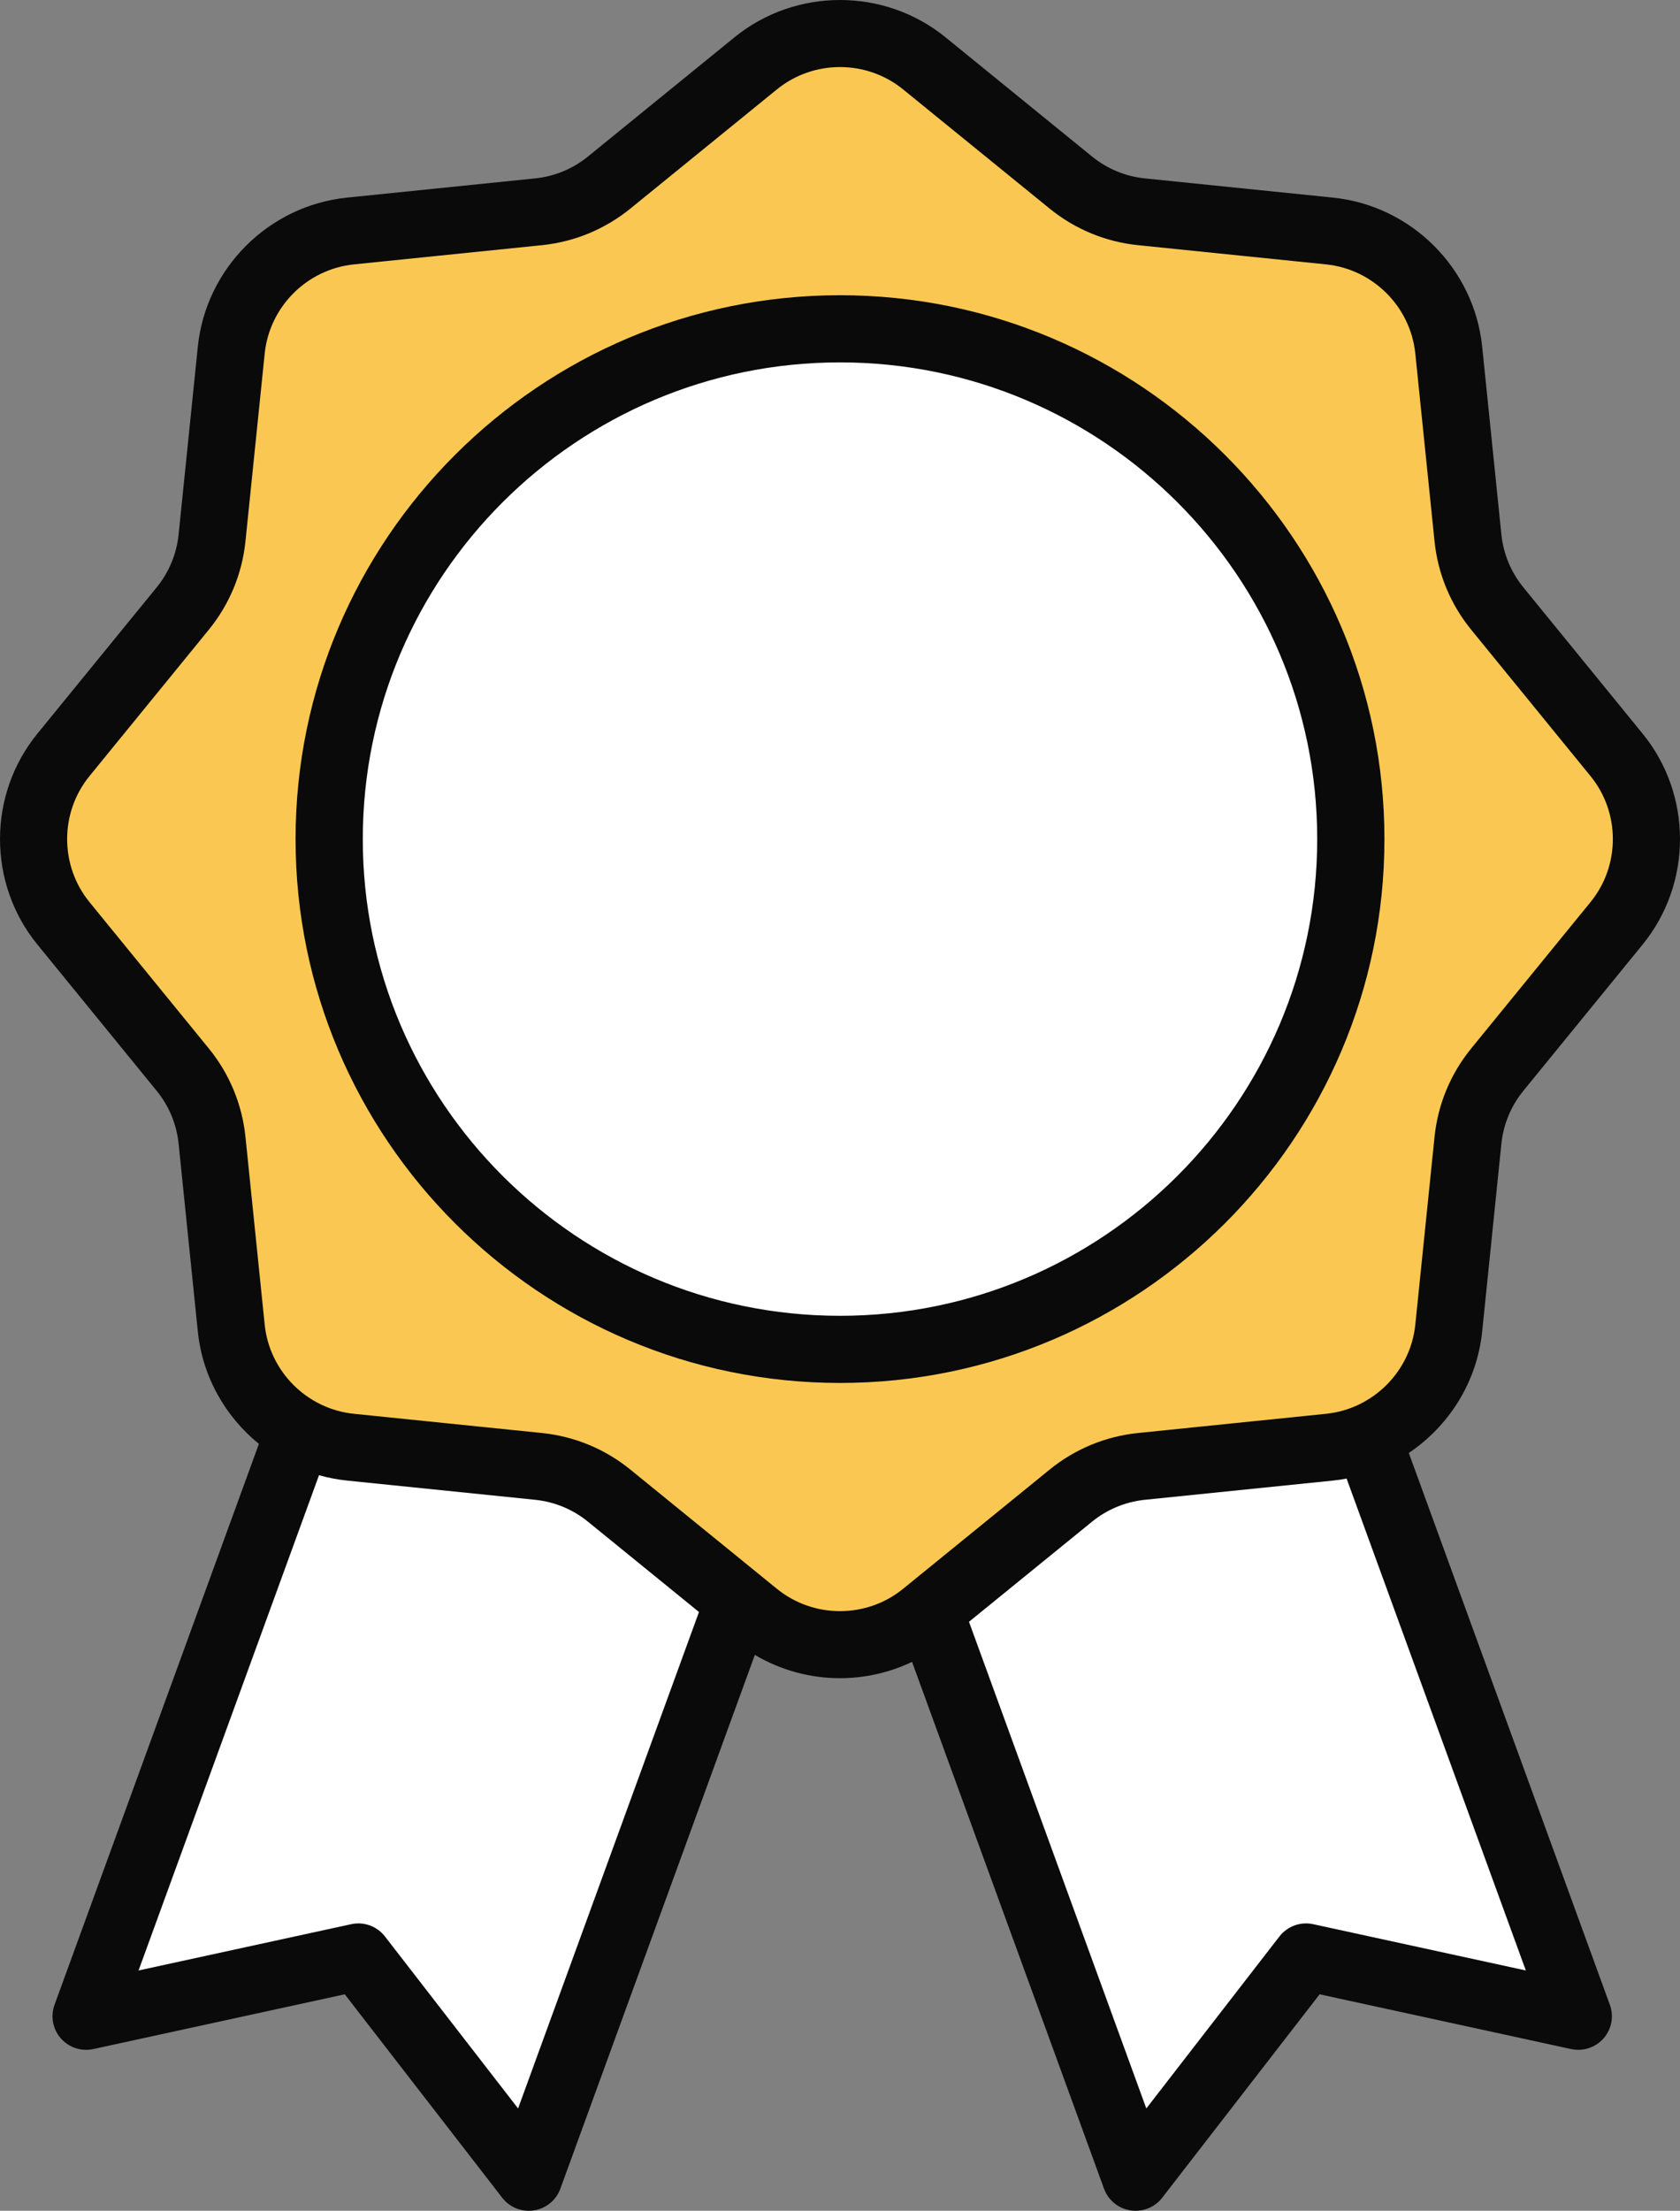
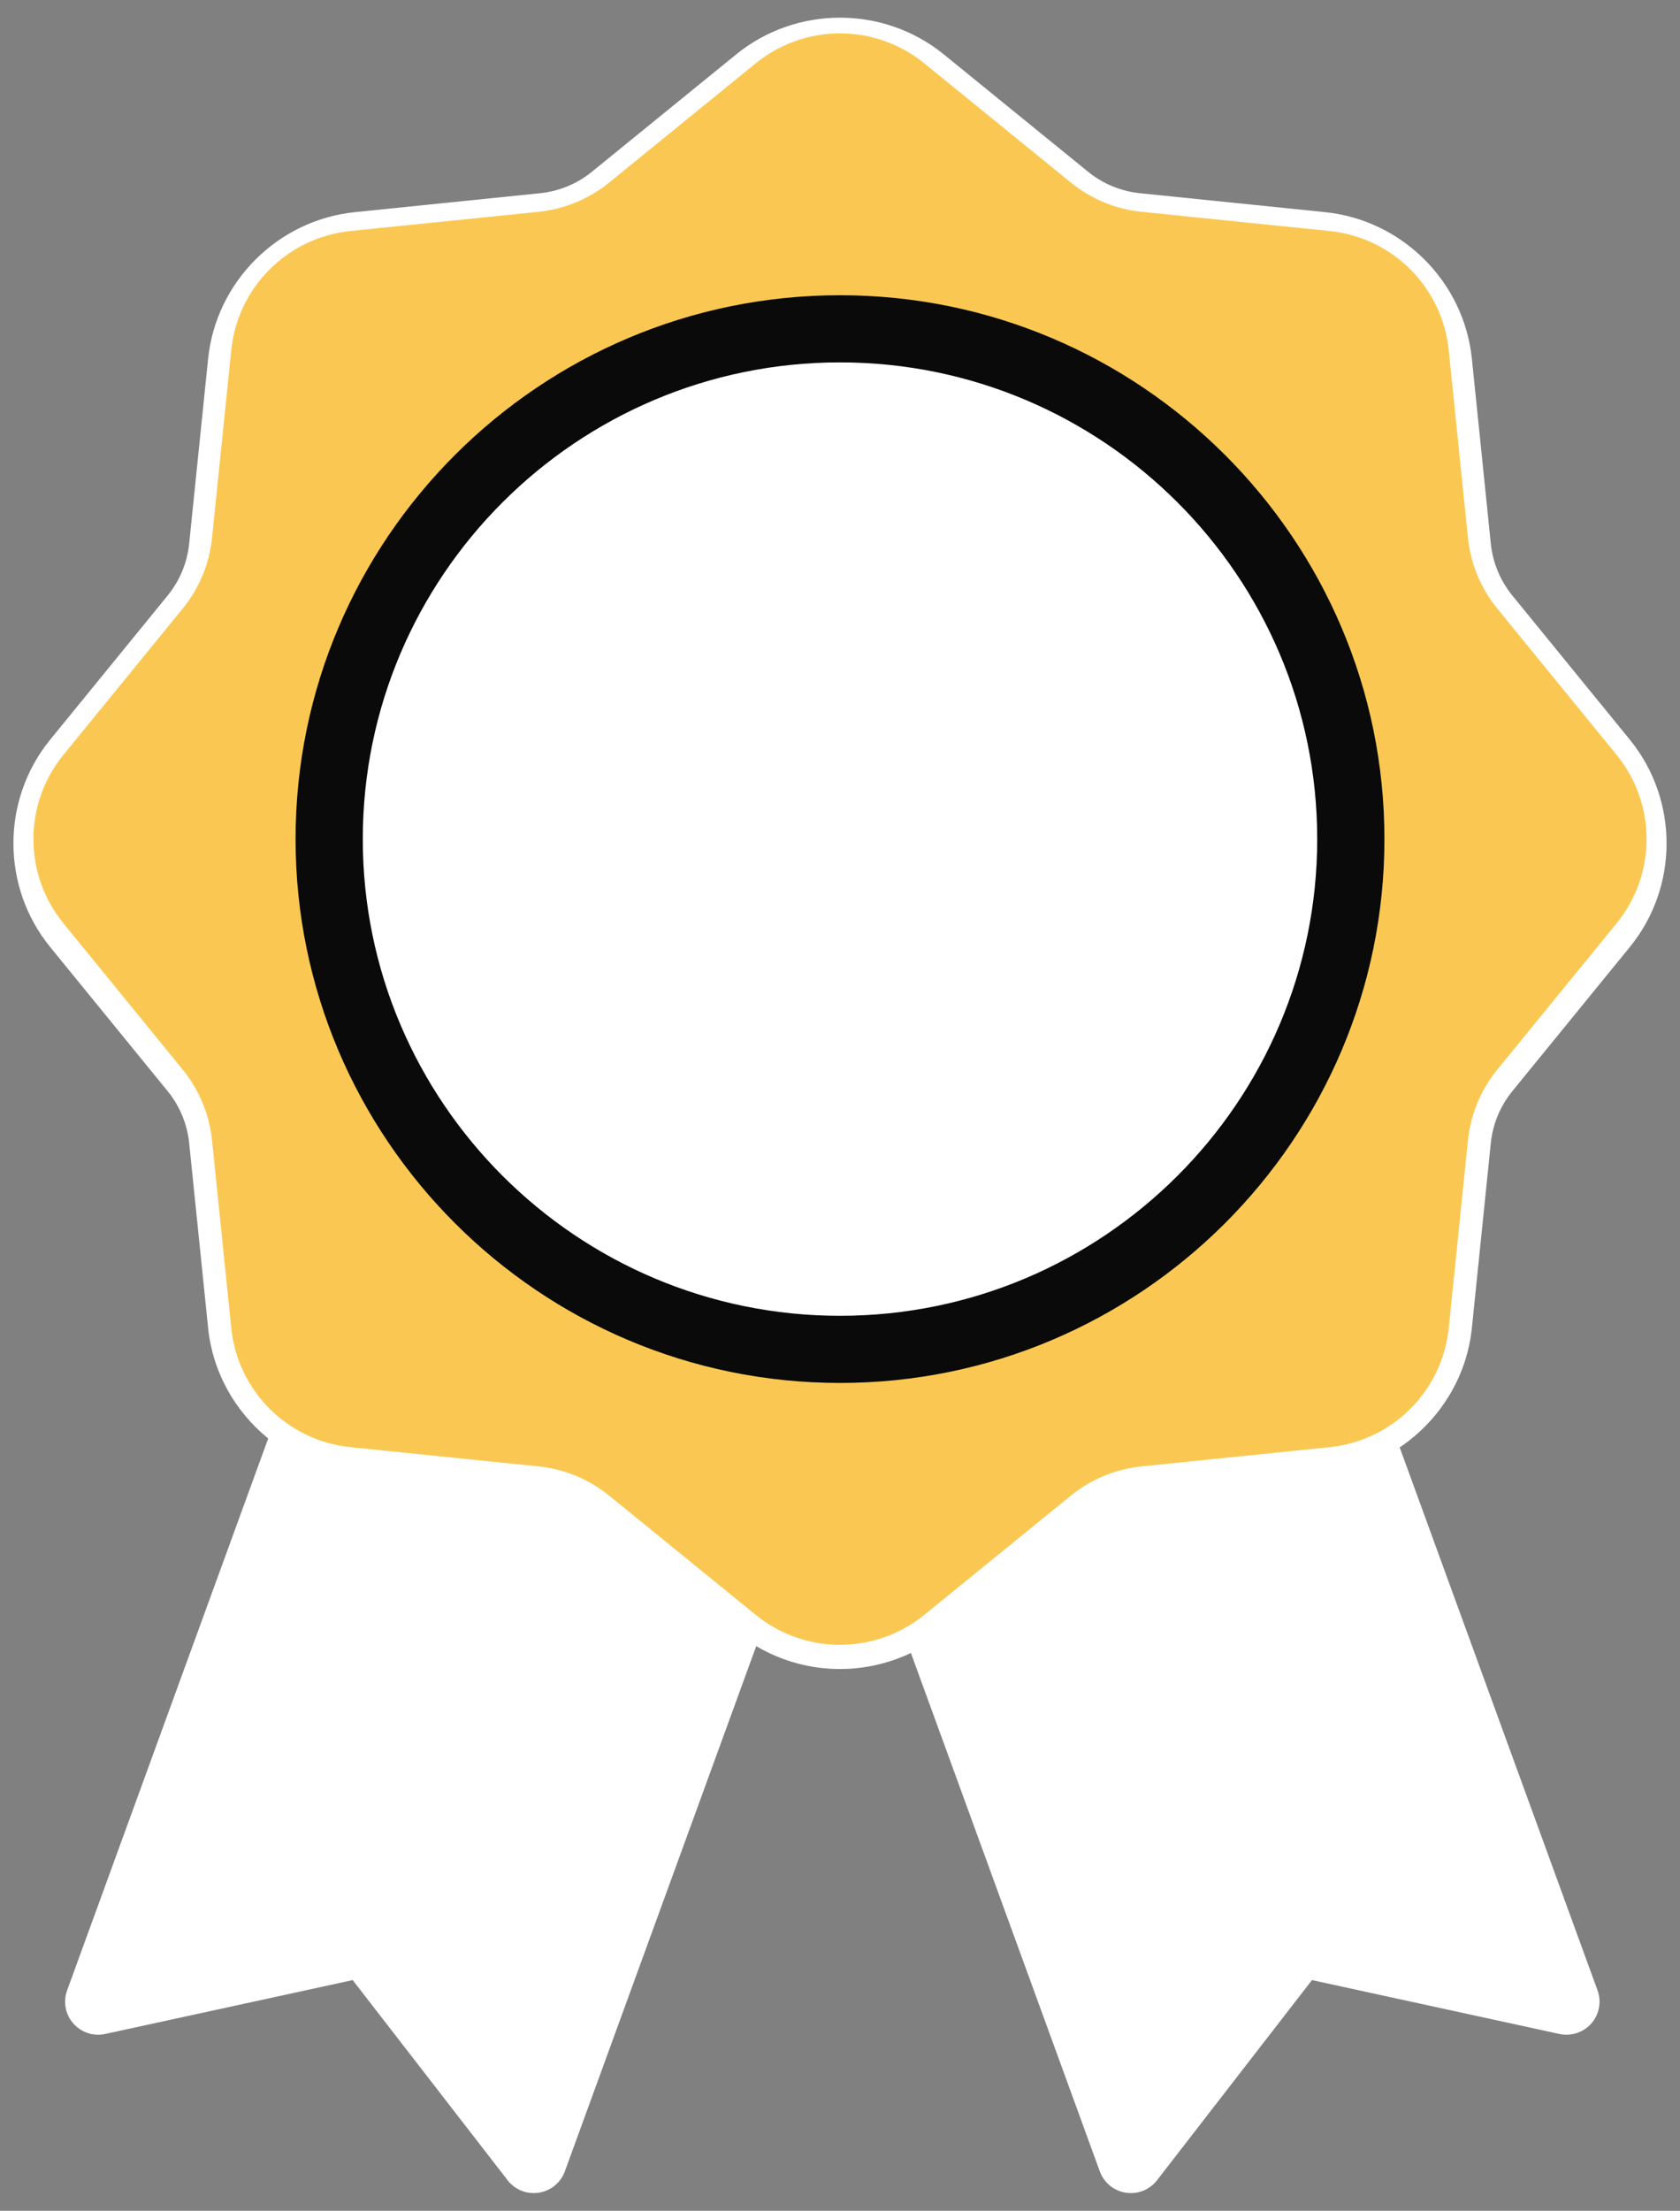
<svg xmlns="http://www.w3.org/2000/svg" viewBox="0 0 73 96" fill="none">
  <rect x="0" y="0" width="73" height="96" fill="#808080" stroke="none" />
  <g clip-path="url(#clip0_774_831)">
    <path d="M63.957 57.662L64.779 49.638C64.865 48.808 65.189 48.027 65.717 47.38L70.819 41.125C72.949 38.516 72.949 34.728 70.819 32.118L65.717 25.863C65.189 25.216 64.865 24.435 64.779 23.605L63.957 15.581C63.614 12.233 60.931 9.554 57.577 9.212L49.539 8.391C48.707 8.306 47.925 7.983 47.277 7.456L41.011 2.362C38.398 0.236 34.602 0.236 31.989 2.362L25.723 7.456C25.075 7.983 24.293 8.306 23.461 8.391L15.423 9.212C12.069 9.554 9.386 12.233 9.043 15.581L8.22 23.605C8.135 24.435 7.811 25.216 7.283 25.863L2.181 32.118C0.051 34.728 0.051 38.516 2.181 41.125L7.283 47.38C7.811 48.027 8.135 48.808 8.22 49.638L9.043 57.662C9.24 59.593 10.219 61.298 11.654 62.464L2.916 86.43C2.736 86.921 2.839 87.471 3.184 87.864C3.528 88.258 4.06 88.434 4.572 88.322L15.325 85.983L22.057 94.675C22.331 95.03 22.753 95.232 23.193 95.232C23.267 95.232 23.341 95.227 23.415 95.215C23.932 95.135 24.365 94.78 24.544 94.288L32.86 71.481C33.978 72.141 35.237 72.476 36.5 72.475C37.556 72.475 38.61 72.24 39.581 71.778L47.789 94.288C47.968 94.78 48.4 95.135 48.918 95.215C48.992 95.227 49.066 95.232 49.139 95.232C49.58 95.232 50.002 95.03 50.276 94.675L57.008 85.983L67.761 88.322C68.271 88.433 68.804 88.258 69.149 87.864C69.493 87.471 69.596 86.921 69.417 86.43L60.82 62.852C62.539 61.696 63.736 59.821 63.957 57.662Z" fill="white" />
    <path d="M70.245 32.78L65.059 26.424C64.344 25.548 63.902 24.481 63.786 23.357L62.951 15.202C62.671 12.47 60.508 10.311 57.771 10.031L49.602 9.197C48.476 9.082 47.408 8.641 46.53 7.927L40.163 2.75C38.03 1.016 34.97 1.016 32.837 2.75L26.47 7.927C25.592 8.641 24.524 9.082 23.398 9.197L15.229 10.031C12.492 10.311 10.329 12.47 10.049 15.202L9.213 23.357C9.098 24.481 8.656 25.548 7.941 26.424L2.755 32.78C1.018 34.909 1.018 37.964 2.755 40.093L7.941 46.449C8.656 47.325 9.098 48.392 9.213 49.516L10.049 57.671C10.329 60.403 12.492 62.562 15.229 62.842L23.398 63.676C24.524 63.791 25.592 64.232 26.47 64.946L32.837 70.123C34.97 71.857 38.03 71.857 40.163 70.123L46.53 64.946C47.408 64.232 48.476 63.791 49.602 63.676L57.771 62.842C60.508 62.562 62.671 60.403 62.951 57.671L63.786 49.516C63.902 48.392 64.344 47.325 65.059 46.449L70.245 40.093C71.982 37.964 71.982 34.909 70.245 32.78ZM36.5 58.595C24.241 58.595 14.303 48.674 14.303 36.437C14.303 24.199 24.241 14.278 36.5 14.278C48.759 14.278 58.697 24.199 58.697 36.437C58.697 48.674 48.759 58.595 36.5 58.595Z" fill="#FAC852" />
-     <path d="M64.404 57.819L65.239 49.665C65.326 48.821 65.655 48.027 66.192 47.369L71.377 41.014C73.541 38.361 73.541 34.512 71.377 31.86L66.192 25.504C65.655 24.846 65.326 24.052 65.239 23.209L64.404 15.054C64.055 11.651 61.328 8.929 57.92 8.581L49.751 7.747C48.906 7.661 48.111 7.332 47.452 6.797L41.085 1.62C38.428 -0.54 34.572 -0.54 31.915 1.62L25.548 6.797C24.889 7.332 24.094 7.661 23.249 7.747L15.08 8.581C11.672 8.929 8.945 11.651 8.596 15.054L7.761 23.209C7.674 24.052 7.345 24.846 6.809 25.504L1.623 31.86C-0.541 34.512 -0.541 38.361 1.623 41.013L6.809 47.369C7.345 48.027 7.674 48.821 7.761 49.665L8.596 57.819C8.797 59.782 9.792 61.514 11.25 62.699L2.37 87.055C2.188 87.554 2.292 88.112 2.642 88.512C2.993 88.913 3.533 89.091 4.053 88.978L14.981 86.6L21.822 95.434C22.101 95.794 22.529 96 22.977 96C23.052 96 23.127 95.994 23.202 95.983C23.728 95.901 24.168 95.54 24.349 95.041L32.8 71.862C33.937 72.533 35.217 72.874 36.5 72.873C37.573 72.873 38.644 72.634 39.631 72.165L47.972 95.041C48.154 95.54 48.594 95.901 49.12 95.983C49.195 95.994 49.27 96 49.345 96C49.793 96 50.221 95.794 50.5 95.434L57.341 86.6L68.269 88.978C68.787 89.09 69.329 88.912 69.68 88.512C70.03 88.112 70.134 87.554 69.952 87.055L61.216 63.093C62.962 61.919 64.179 60.013 64.404 57.819ZM22.512 91.557L16.727 84.088C16.382 83.643 15.812 83.435 15.261 83.555L6.021 85.565L13.862 64.059C14.256 64.17 14.663 64.249 15.08 64.292L23.249 65.126C24.094 65.213 24.889 65.541 25.548 66.077L30.372 69.999L22.512 91.557ZM66.301 85.565L57.061 83.555C56.509 83.435 55.94 83.643 55.594 84.088L49.81 91.557L42.105 70.424L47.452 66.077C48.111 65.541 48.906 65.213 49.751 65.126L57.92 64.292C58.12 64.272 58.318 64.241 58.513 64.205L66.301 85.565ZM57.623 61.392L49.454 62.226C48.04 62.37 46.71 62.92 45.608 63.816L39.24 68.993C37.653 70.284 35.348 70.284 33.76 68.993L27.392 63.816C26.29 62.92 24.96 62.37 23.546 62.226L15.377 61.392C13.34 61.183 11.71 59.556 11.502 57.523L10.666 49.368C10.521 47.956 9.971 46.629 9.073 45.528L3.888 39.172C2.594 37.587 2.594 35.286 3.888 33.701L9.073 27.345C9.971 26.244 10.521 24.917 10.666 23.505L11.502 15.351C11.71 13.317 13.34 11.69 15.377 11.481L23.546 10.647C24.96 10.503 26.29 9.953 27.392 9.057L33.76 3.881C34.554 3.235 35.527 2.912 36.5 2.912C37.473 2.912 38.446 3.235 39.24 3.881L45.608 9.057C46.71 9.953 48.04 10.503 49.454 10.647L57.623 11.481C59.66 11.69 61.29 13.317 61.498 15.351L62.334 23.505C62.478 24.917 63.029 26.244 63.927 27.345L69.112 33.701C70.406 35.286 70.406 37.587 69.112 39.172L63.927 45.528C63.029 46.629 62.478 47.956 62.334 49.368L61.498 57.523C61.29 59.556 59.66 61.183 57.623 61.392Z" fill="#0A0A0A" />
-     <path d="M36.5 12.82C23.456 12.82 12.843 23.415 12.843 36.437C12.843 49.458 23.456 60.053 36.5 60.053C49.544 60.053 60.157 49.458 60.157 36.437C60.157 23.415 49.544 12.82 36.5 12.82ZM36.5 57.137C25.066 57.137 15.764 47.851 15.764 36.437C15.764 25.022 25.066 15.736 36.5 15.736C47.934 15.736 57.236 25.022 57.236 36.437C57.236 47.851 47.934 57.137 36.5 57.137Z" fill="#0A0A0A" />
+     <path d="M36.5 12.82C23.456 12.82 12.843 23.415 12.843 36.437C12.843 49.458 23.456 60.053 36.5 60.053C49.544 60.053 60.157 49.458 60.157 36.437C60.157 23.415 49.544 12.82 36.5 12.82M36.5 57.137C25.066 57.137 15.764 47.851 15.764 36.437C15.764 25.022 25.066 15.736 36.5 15.736C47.934 15.736 57.236 25.022 57.236 36.437C57.236 47.851 47.934 57.137 36.5 57.137Z" fill="#0A0A0A" />
  </g>
  <defs>
    <clipPath id="clip0_774_831">
      <rect width="73" height="96" fill="white" />
    </clipPath>
  </defs>
</svg>